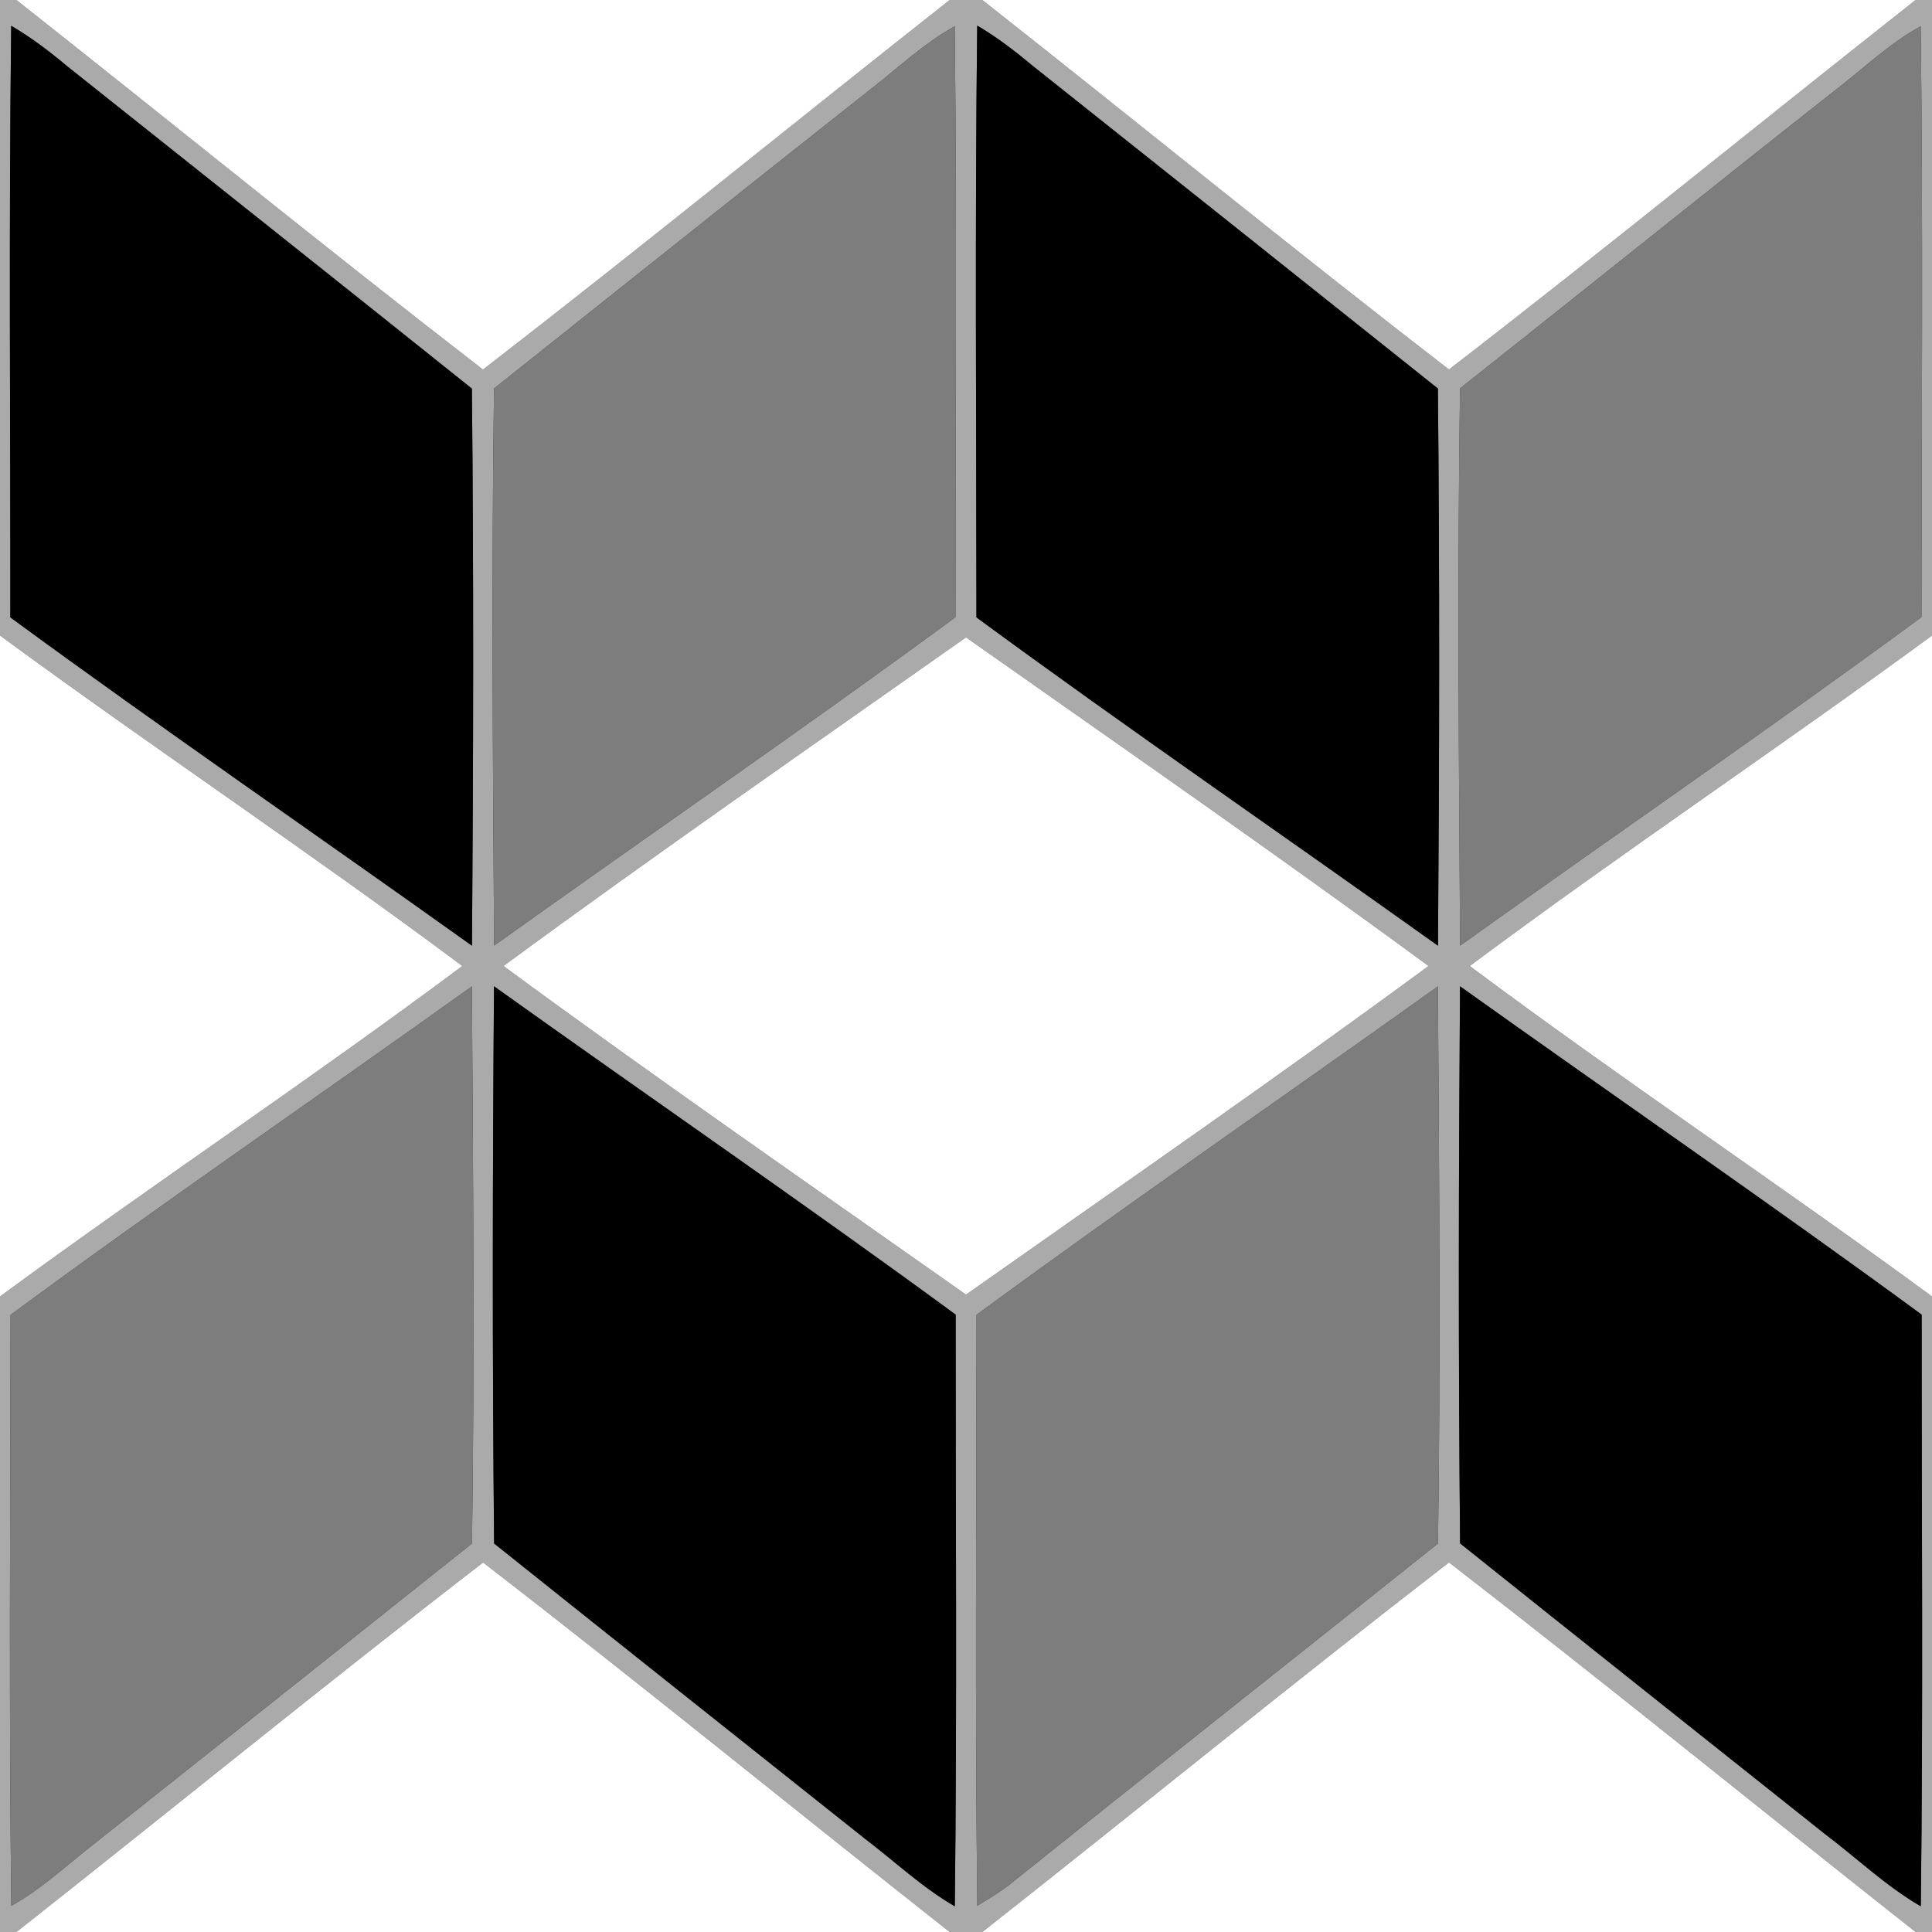
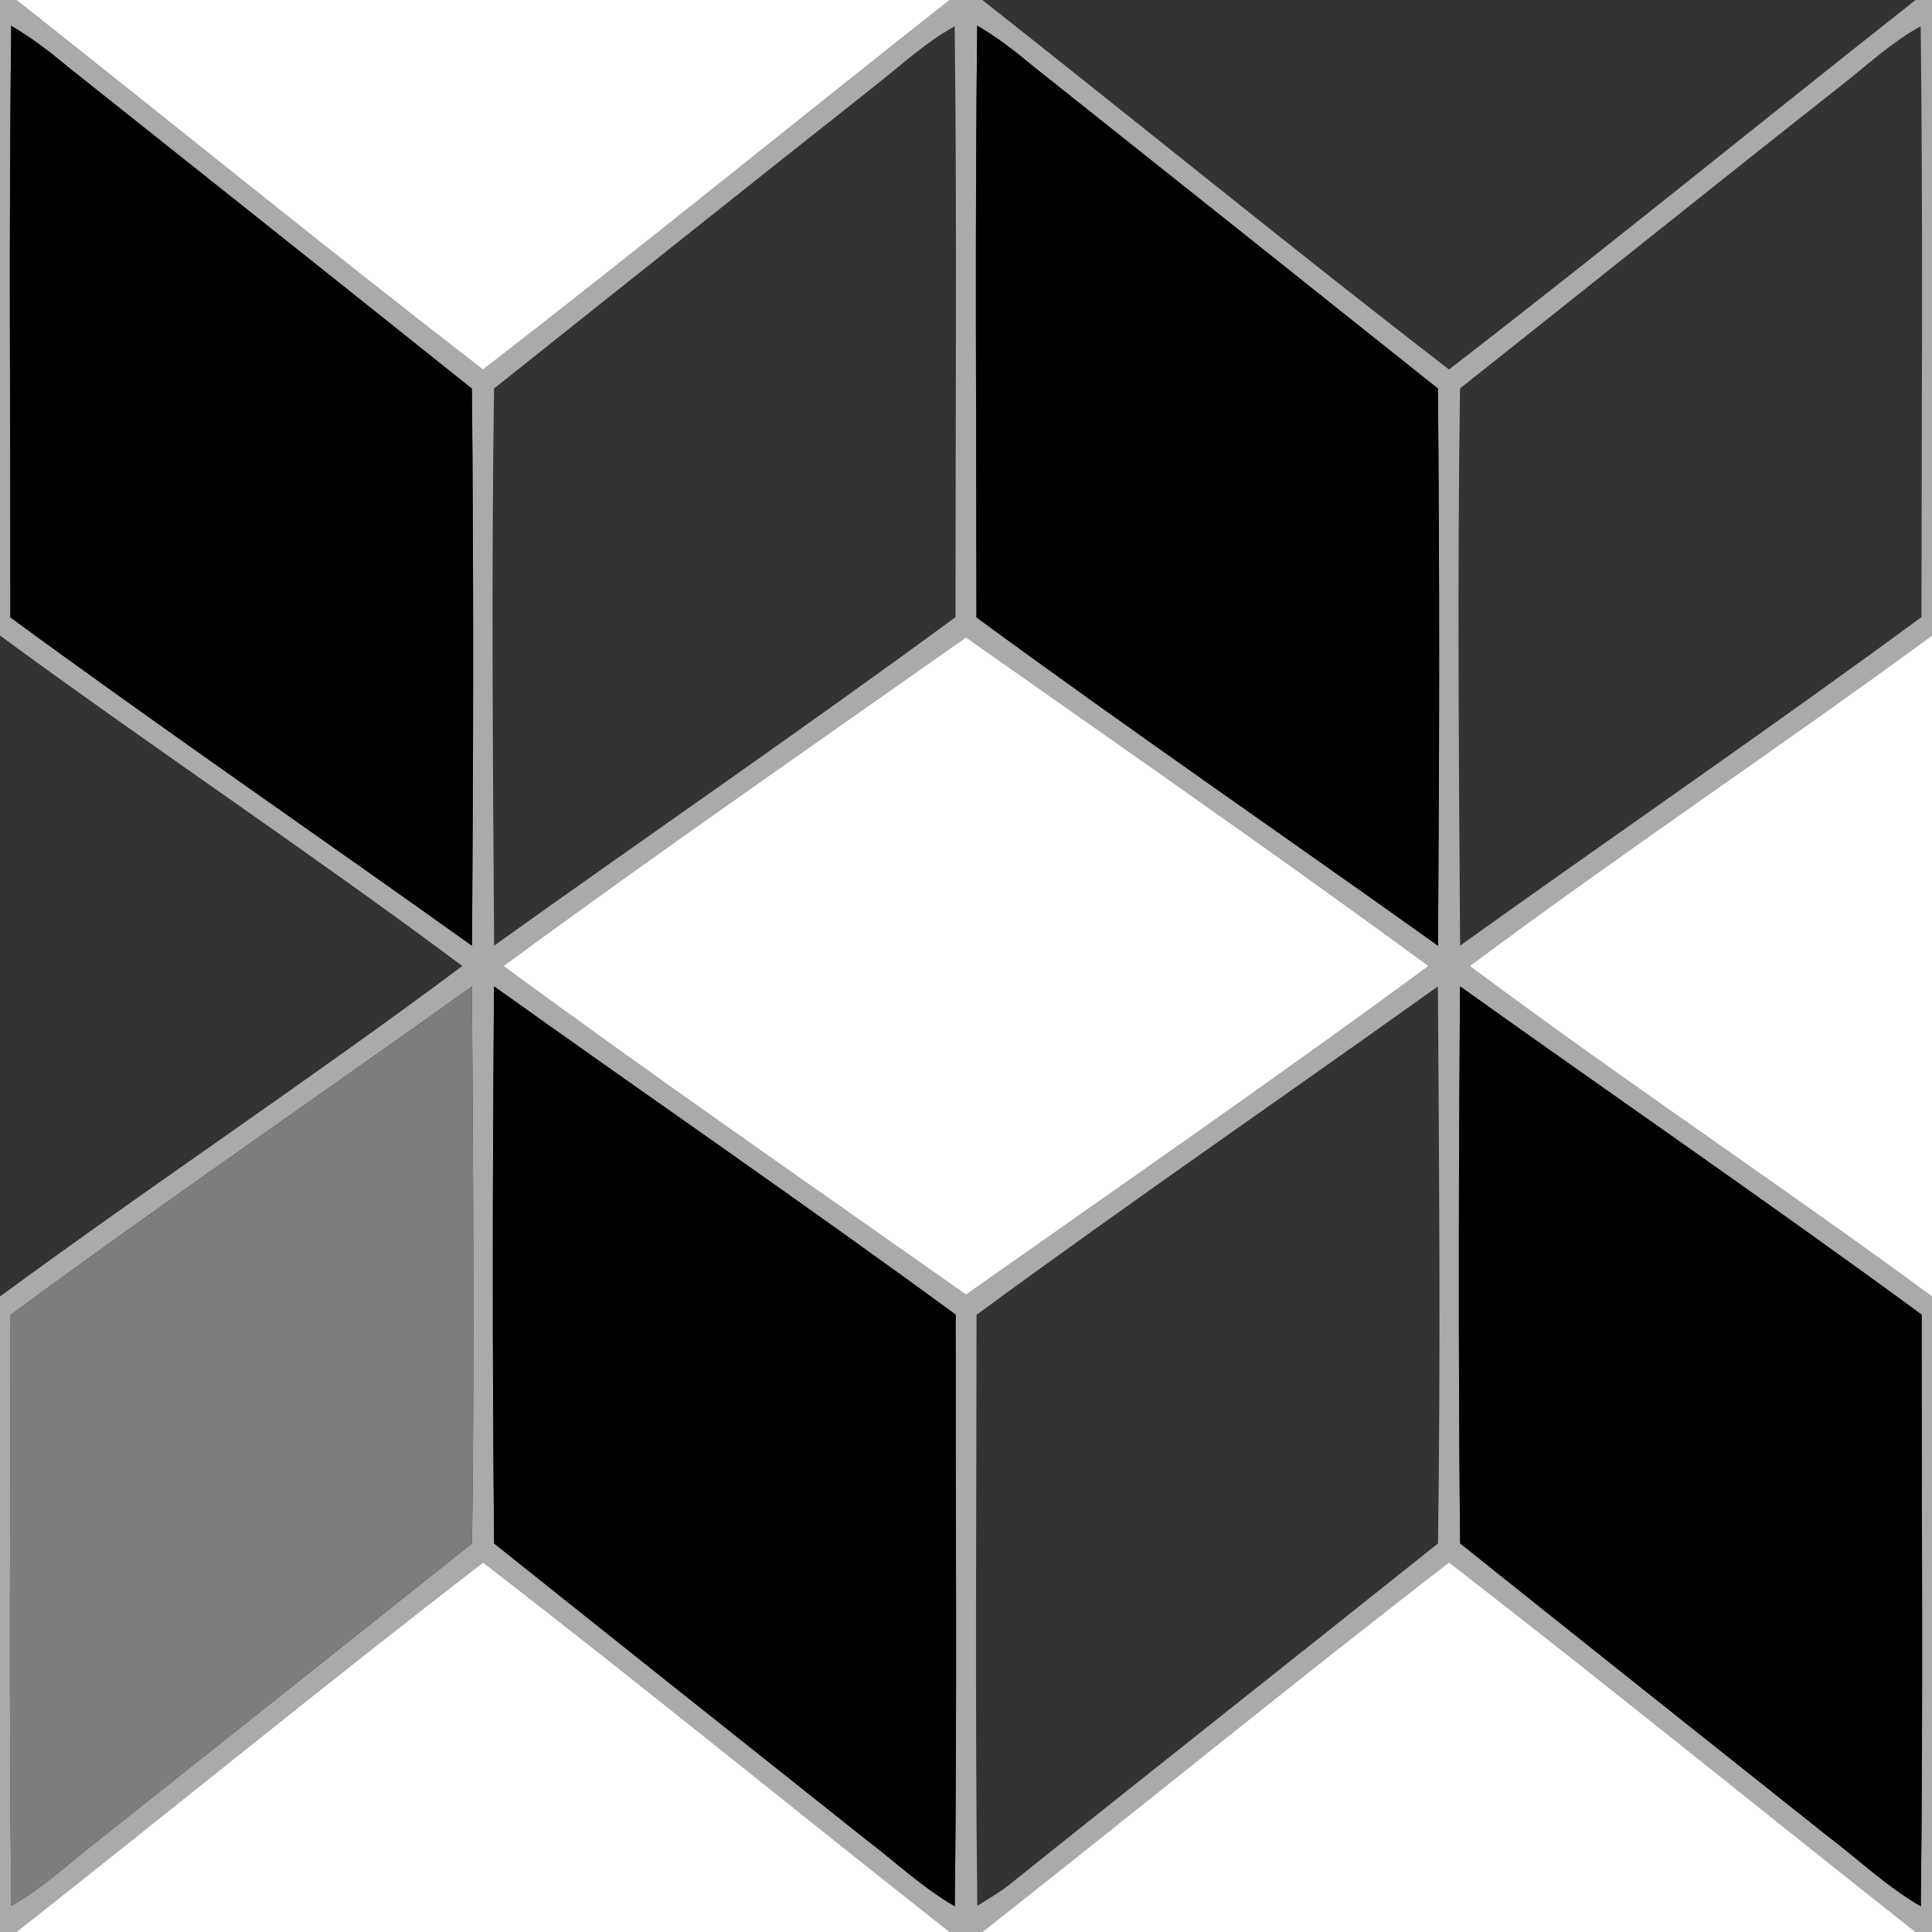
<svg xmlns="http://www.w3.org/2000/svg" width="200pt" height="200pt" viewBox="0 0 200 200" version="1.1">
  <rect x="0" y="0" width="200" height="200" fill="#333333" stroke="none" />
  <g id="#aaaaaaff">
    <path fill="#aaaaaa" opacity="1.00" d=" M 0.00 0.00 L 1.70 0.00 C 17.82 12.73 33.75 25.71 50.00 38.26 C 66.25 25.70 82.18 12.71 98.31 0.00 L 101.69 0.00 C 117.82 12.71 133.74 25.71 150.00 38.25 C 166.25 25.71 182.17 12.72 198.30 0.00 L 200.00 0.00 L 200.00 65.79 C 184.19 77.39 167.86 88.28 152.15 100.00 C 167.85 111.73 184.20 122.60 200.00 134.21 L 200.00 200.00 L 198.30 200.00 C 182.18 187.27 166.25 174.30 150.00 161.74 C 133.75 174.29 117.82 187.29 101.69 200.00 L 98.31 200.00 C 82.18 187.29 66.27 174.29 50.01 161.75 C 33.74 174.29 17.83 187.28 1.70 200.00 L 0.00 200.00 L 0.00 134.21 C 15.80 122.60 32.15 111.73 47.86 100.00 C 32.15 88.27 15.81 77.40 0.00 65.79 L 0.00 0.00 M 1.16 2.67 C 0.91 23.08 1.08 43.50 1.07 63.91 C 16.83 75.47 32.96 86.54 48.86 97.90 C 49.00 78.68 49.04 59.45 48.85 40.23 C 34.93 29.09 20.96 18.01 7.02 6.91 C 5.17 5.36 3.25 3.89 1.16 2.67 M 90.16 9.21 C 77.12 19.51 64.14 29.88 51.14 40.22 C 50.87 59.44 51.02 78.67 51.15 97.89 C 67.04 86.52 83.17 75.46 98.91 63.89 C 98.91 43.50 99.07 23.11 98.83 2.72 C 95.65 4.48 93.01 7.00 90.16 9.21 M 101.16 2.65 C 100.92 23.07 101.07 43.49 101.08 63.91 C 116.83 75.48 132.96 86.54 148.86 97.90 C 149.00 78.68 149.04 59.45 148.85 40.22 C 134.92 29.10 120.97 18.01 107.02 6.91 C 105.16 5.36 103.25 3.87 101.16 2.65 M 190.73 8.75 C 177.48 19.18 164.35 29.75 151.14 40.21 C 150.86 59.43 151.02 78.67 151.15 97.89 C 167.04 86.51 183.17 75.46 198.91 63.88 C 198.93 43.50 199.08 23.10 198.83 2.72 C 195.86 4.34 193.37 6.67 190.73 8.75 M 52.12 100.00 C 67.89 111.60 84.00 122.74 100.00 134.02 C 116.00 122.74 132.12 111.60 147.88 100.00 C 132.11 88.41 116.00 77.25 100.00 65.98 C 84.00 77.26 67.89 88.40 52.12 100.00 M 1.09 136.12 C 1.07 156.51 0.92 176.91 1.17 197.29 C 4.34 195.52 6.99 193.01 9.84 190.79 C 22.86 180.47 35.86 170.13 48.86 159.78 C 49.14 140.56 48.97 121.33 48.85 102.11 C 32.96 113.49 16.81 124.52 1.09 136.12 M 51.14 102.10 C 50.99 121.32 50.96 140.55 51.15 159.78 C 63.93 169.99 76.75 180.18 89.56 190.36 C 92.64 192.70 95.47 195.39 98.84 197.34 C 99.08 176.93 98.92 156.51 98.93 136.09 C 83.17 124.53 67.04 113.47 51.14 102.10 M 101.09 136.11 C 101.08 156.50 100.93 176.89 101.17 197.28 C 102.23 196.64 103.29 196.00 104.28 195.27 C 119.10 183.39 134.02 171.63 148.86 159.78 C 149.14 140.56 148.98 121.33 148.85 102.11 C 132.96 113.48 116.83 124.54 101.09 136.11 M 151.14 102.10 C 151.00 121.32 150.96 140.55 151.15 159.77 C 163.75 169.85 176.38 179.88 189.00 189.92 C 192.28 192.40 195.27 195.27 198.84 197.34 C 199.09 176.92 198.92 156.50 198.93 136.09 C 183.17 124.53 167.05 113.46 151.14 102.10 Z" />
  </g>
  <g id="#ffffffff">
    <path fill="#ffffff" opacity="1.00" d=" M 1.70 0.00 L 98.31 0.00 C 82.18 12.71 66.25 25.70 50.00 38.26 C 33.75 25.71 17.82 12.73 1.70 0.00 Z" />
-     <path fill="#ffffff" opacity="1.00" d=" M 101.69 0.00 L 198.30 0.00 C 182.17 12.72 166.25 25.71 150.00 38.25 C 133.74 25.71 117.82 12.71 101.69 0.00 Z" />
-     <path fill="#ffffff" opacity="1.00" d=" M 0.00 65.79 C 15.81 77.40 32.15 88.27 47.86 100.00 C 32.15 111.73 15.80 122.60 0.00 134.21 L 0.00 65.79 Z" />
    <path fill="#ffffff" opacity="1.00" d=" M 52.12 100.00 C 67.89 88.40 84.00 77.26 100.00 65.98 C 116.00 77.25 132.11 88.41 147.88 100.00 C 132.12 111.60 116.00 122.74 100.00 134.02 C 84.00 122.74 67.89 111.60 52.12 100.00 Z" />
    <path fill="#ffffff" opacity="1.00" d=" M 152.15 100.00 C 167.86 88.28 184.19 77.39 200.00 65.79 L 200.00 134.21 C 184.20 122.60 167.85 111.73 152.15 100.00 Z" />
    <path fill="#ffffff" opacity="1.00" d=" M 1.70 200.00 C 17.83 187.28 33.74 174.29 50.01 161.75 C 66.27 174.29 82.18 187.29 98.31 200.00 L 1.70 200.00 Z" />
    <path fill="#ffffff" opacity="1.00" d=" M 101.69 200.00 C 117.82 187.29 133.75 174.29 150.00 161.74 C 166.25 174.30 182.18 187.27 198.30 200.00 L 101.69 200.00 Z" />
  </g>
  <g id="#000000ff">
    <path fill="#000000" opacity="1.00" d=" M 1.16 2.67 C 3.25 3.89 5.17 5.36 7.02 6.91 C 20.96 18.01 34.93 29.09 48.85 40.23 C 49.04 59.45 49.00 78.68 48.86 97.90 C 32.96 86.54 16.83 75.47 1.07 63.91 C 1.08 43.50 0.91 23.08 1.16 2.67 Z" />
    <path fill="#000000" opacity="1.00" d=" M 101.16 2.65 C 103.25 3.87 105.16 5.36 107.02 6.91 C 120.97 18.01 134.92 29.10 148.85 40.22 C 149.04 59.45 149.00 78.68 148.86 97.90 C 132.96 86.54 116.83 75.48 101.08 63.91 C 101.07 43.49 100.92 23.07 101.16 2.65 Z" />
    <path fill="#000000" opacity="1.00" d=" M 51.14 102.10 C 67.04 113.47 83.17 124.53 98.93 136.09 C 98.92 156.51 99.08 176.93 98.84 197.34 C 95.47 195.39 92.64 192.70 89.56 190.36 C 76.75 180.18 63.93 169.99 51.15 159.78 C 50.96 140.55 50.99 121.32 51.14 102.10 Z" />
    <path fill="#000000" opacity="1.00" d=" M 151.14 102.10 C 167.05 113.46 183.17 124.53 198.93 136.09 C 198.92 156.50 199.09 176.92 198.84 197.34 C 195.27 195.27 192.28 192.40 189.00 189.92 C 176.38 179.88 163.75 169.85 151.15 159.77 C 150.96 140.55 151.00 121.32 151.14 102.10 Z" />
  </g>
  <g id="#7d7d7dff">
-     <path fill="#7d7d7d" opacity="1.00" d=" M 90.16 9.21 C 93.01 7.00 95.65 4.48 98.83 2.72 C 99.07 23.11 98.91 43.50 98.91 63.89 C 83.17 75.46 67.04 86.52 51.15 97.89 C 51.02 78.67 50.87 59.44 51.14 40.22 C 64.14 29.88 77.12 19.51 90.16 9.21 Z" />
-     <path fill="#7d7d7d" opacity="1.00" d=" M 190.73 8.75 C 193.37 6.67 195.86 4.34 198.83 2.72 C 199.08 23.10 198.93 43.50 198.91 63.88 C 183.17 75.46 167.04 86.51 151.15 97.89 C 151.02 78.67 150.86 59.43 151.14 40.21 C 164.35 29.75 177.48 19.18 190.73 8.75 Z" />
    <path fill="#7d7d7d" opacity="1.00" d=" M 1.09 136.12 C 16.81 124.52 32.96 113.49 48.85 102.11 C 48.97 121.33 49.14 140.56 48.86 159.78 C 35.86 170.13 22.86 180.47 9.84 190.79 C 6.99 193.01 4.34 195.52 1.17 197.29 C 0.92 176.91 1.07 156.51 1.09 136.12 Z" />
-     <path fill="#7d7d7d" opacity="1.00" d=" M 101.09 136.11 C 116.83 124.54 132.96 113.48 148.85 102.11 C 148.98 121.33 149.14 140.56 148.86 159.78 C 134.02 171.63 119.10 183.39 104.28 195.27 C 103.29 196.00 102.23 196.64 101.17 197.28 C 100.93 176.89 101.08 156.50 101.09 136.11 Z" />
  </g>
</svg>